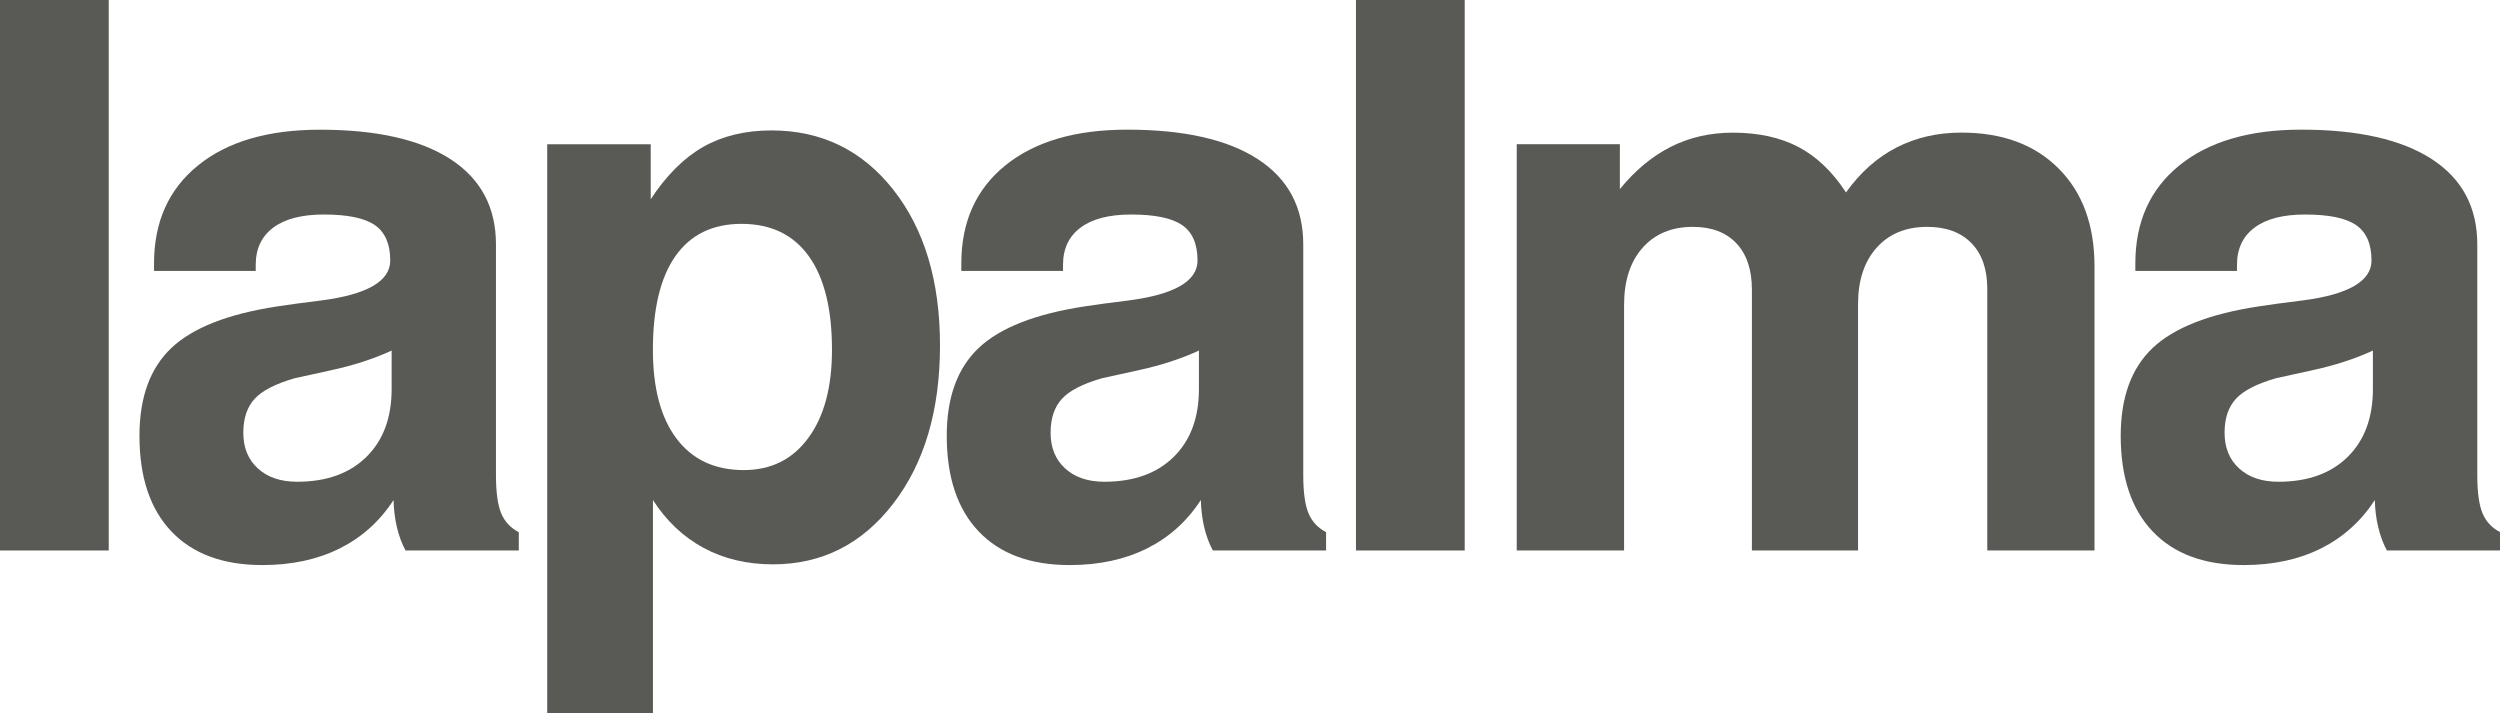
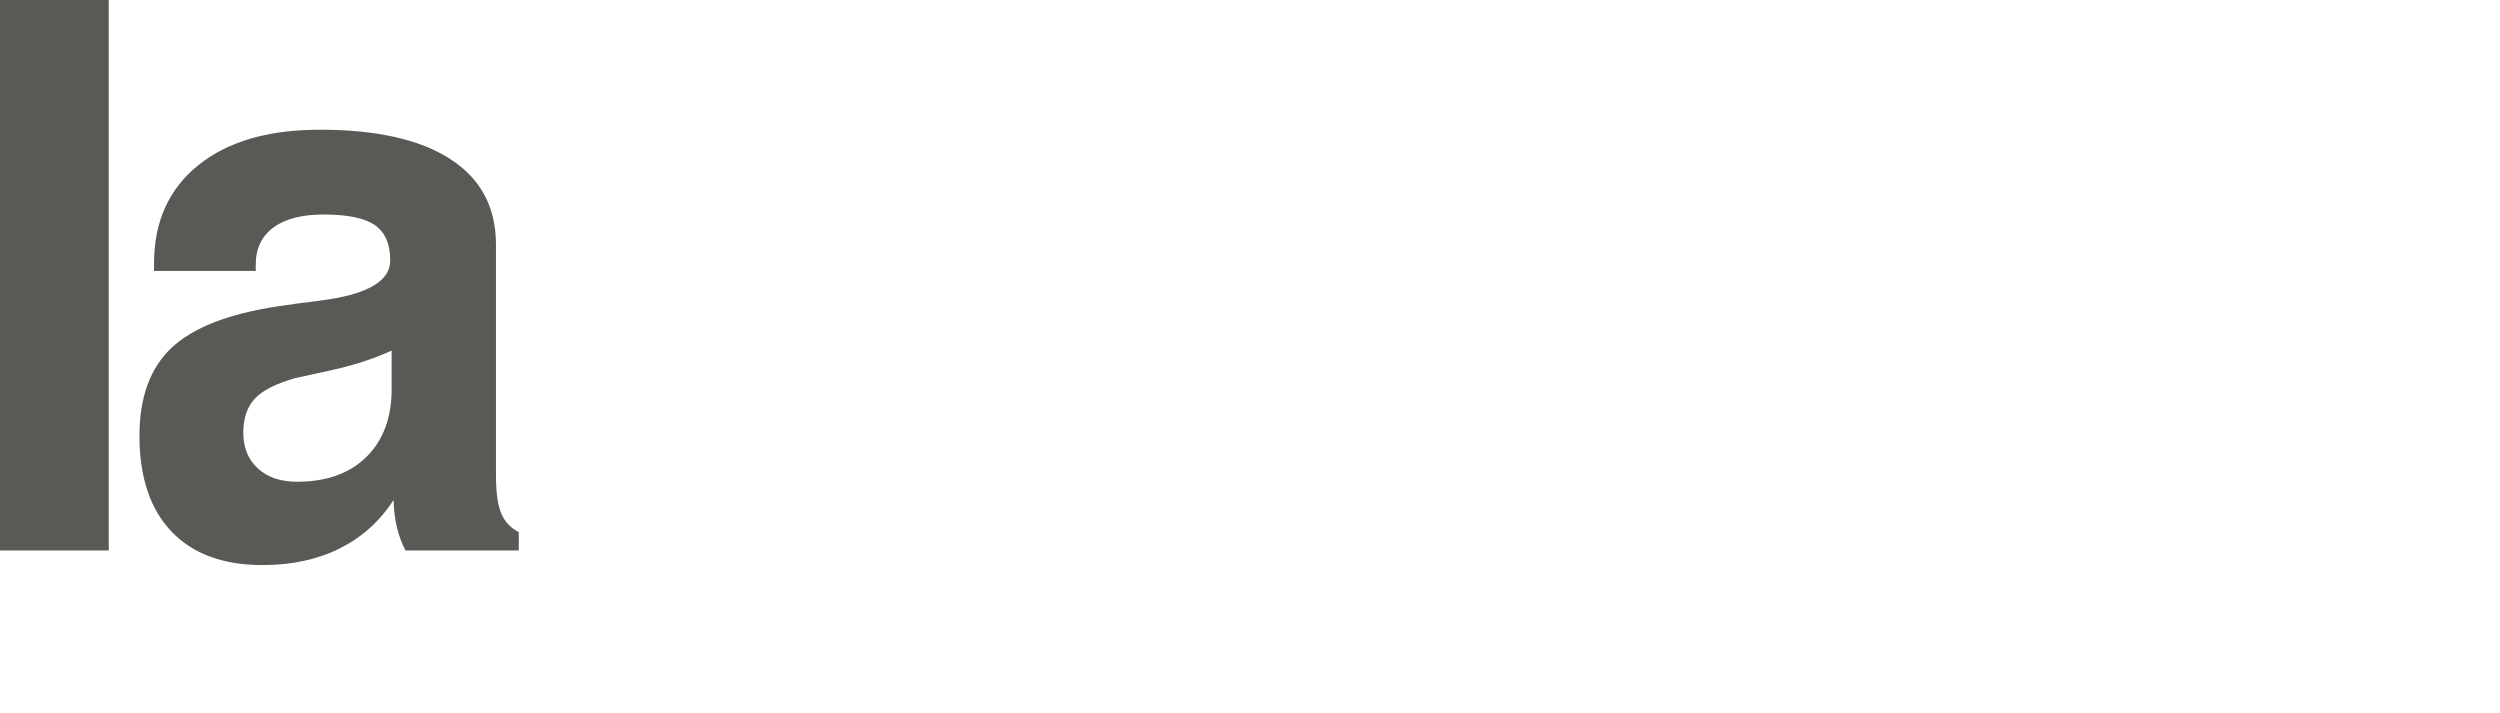
<svg xmlns="http://www.w3.org/2000/svg" version="1.1" id="Lager_1" x="0px" y="0px" viewBox="0 0 481.89 137.51" style="enable-background:new 0 0 481.89 137.51;" xml:space="preserve">
  <style type="text/css">
	.st0{fill:#595955;}
</style>
  <rect class="st0" width="20.96" height="106.11" />
  <g>
    <path class="st0" d="M75.5,67.57c-3.41,1.58-7.34,2.86-11.78,3.82c-4.44,0.96-6.73,1.47-6.88,1.51c-3.7,1.06-6.28,2.38-7.74,3.96   c-1.47,1.59-2.2,3.77-2.2,6.56c0,2.88,0.94,5.18,2.81,6.88c1.87,1.71,4.39,2.56,7.56,2.56c5.67,0,10.12-1.6,13.36-4.79   c3.24-3.19,4.86-7.55,4.86-13.07V67.57z M75.86,96.38c-2.64,4.08-6.1,7.19-10.37,9.33c-4.28,2.14-9.25,3.21-14.91,3.21   c-7.59,0-13.43-2.16-17.54-6.48c-4.11-4.32-6.16-10.47-6.16-18.44c0-7.4,2.05-13.04,6.16-16.93c4.11-3.89,10.89-6.55,20.35-8   c2.16-0.34,5-0.72,8.5-1.15c8.88-1.15,13.33-3.72,13.33-7.71c0-3.17-0.99-5.44-2.95-6.81c-1.97-1.37-5.26-2.05-9.87-2.05   c-4.23,0-7.47,0.84-9.72,2.52c-2.26,1.68-3.39,4.08-3.39,7.2v1.15H29.69v-1.44c0-8.02,2.83-14.32,8.5-18.91   C43.85,27.29,51.68,25,61.67,25c10.95,0,19.34,1.9,25.18,5.69c5.83,3.79,8.75,9.27,8.75,16.42v44.52c0,3.27,0.34,5.7,1.01,7.31   c0.67,1.61,1.8,2.82,3.39,3.64v3.53H78.17c-0.72-1.34-1.27-2.83-1.66-4.47C76.12,100.01,75.91,98.25,75.86,96.38" />
-     <path class="st0" d="M160.37,67.42c0-7.88-1.49-13.89-4.47-18.04c-2.98-4.15-7.3-6.23-12.97-6.23c-5.57,0-9.81,2.07-12.72,6.19   c-2.91,4.13-4.36,10.16-4.36,18.08c0,7.4,1.52,13.11,4.57,17.14c3.05,4.03,7.36,6.05,12.93,6.05c5.28,0,9.44-2.06,12.46-6.2   C158.85,80.29,160.37,74.63,160.37,67.42 M105.48,137.51V27.81h19.95v10.59c3.03-4.61,6.4-7.97,10.12-10.09   c3.72-2.11,8.1-3.17,13.15-3.17c9.65,0,17.48,3.81,23.48,11.42c6,7.61,9.01,17.61,9.01,30c0,12.53-3,22.7-9.01,30.51   c-6,7.8-13.74,11.71-23.2,11.71c-5,0-9.45-1.06-13.36-3.17c-3.91-2.11-7.17-5.19-9.76-9.22v41.13H105.48z" />
-     <path class="st0" d="M231.11,67.57c-3.41,1.58-7.34,2.86-11.78,3.82c-4.44,0.96-6.74,1.47-6.88,1.51c-3.7,1.06-6.28,2.38-7.74,3.96   c-1.47,1.59-2.2,3.77-2.2,6.56c0,2.88,0.94,5.18,2.81,6.88c1.87,1.71,4.39,2.56,7.56,2.56c5.67,0,10.12-1.6,13.36-4.79   c3.24-3.19,4.86-7.55,4.86-13.07V67.57z M231.47,96.38c-2.64,4.08-6.1,7.19-10.37,9.33c-4.28,2.14-9.25,3.21-14.91,3.21   c-7.59,0-13.43-2.16-17.54-6.48c-4.11-4.32-6.16-10.47-6.16-18.44c0-7.4,2.05-13.04,6.16-16.93c4.11-3.89,10.89-6.55,20.35-8   c2.16-0.34,5-0.72,8.5-1.15c8.88-1.15,13.33-3.72,13.33-7.71c0-3.17-0.98-5.44-2.95-6.81c-1.97-1.37-5.26-2.05-9.87-2.05   c-4.23,0-7.47,0.84-9.72,2.52c-2.26,1.68-3.39,4.08-3.39,7.2v1.15H185.3v-1.44c0-8.02,2.83-14.32,8.5-18.91   c5.67-4.59,13.49-6.88,23.48-6.88c10.95,0,19.34,1.9,25.18,5.69c5.83,3.79,8.75,9.27,8.75,16.42v44.52c0,3.27,0.34,5.7,1.01,7.31   c0.67,1.61,1.8,2.82,3.39,3.64v3.53h-21.83c-0.72-1.34-1.27-2.83-1.66-4.47C231.74,100.01,231.52,98.25,231.47,96.38" />
  </g>
-   <rect x="261.37" class="st0" width="20.96" height="106.11" />
  <g>
-     <path class="st0" d="M292.36,106.11V27.8h19.88v8.65c2.93-3.6,6.2-6.32,9.8-8.14c3.6-1.82,7.59-2.74,11.96-2.74   c4.95,0,9.17,0.93,12.68,2.77c3.5,1.85,6.55,4.77,9.15,8.75c2.74-3.84,5.98-6.72,9.72-8.65c3.74-1.92,7.92-2.88,12.53-2.88   c7.88,0,14.12,2.3,18.73,6.92c4.61,4.61,6.92,10.9,6.92,18.87v54.75h-20.67V55.68c0-3.79-1.02-6.73-3.06-8.82   c-2.04-2.09-4.89-3.13-8.53-3.13c-4.08,0-7.33,1.33-9.72,4c-2.4,2.67-3.6,6.3-3.6,10.91v47.47h-20.46V55.83   c0-3.84-1-6.82-2.99-8.93c-1.99-2.11-4.79-3.17-8.39-3.17c-4.08,0-7.31,1.35-9.69,4.03c-2.38,2.69-3.57,6.36-3.57,11.02v47.33   H292.36z" />
-     <path class="st0" d="M457.4,67.57c-3.41,1.58-7.34,2.86-11.78,3.82c-4.44,0.96-6.74,1.47-6.88,1.51c-3.7,1.06-6.28,2.38-7.74,3.96   c-1.47,1.59-2.2,3.77-2.2,6.56c0,2.88,0.94,5.18,2.81,6.88c1.87,1.71,4.39,2.56,7.56,2.56c5.67,0,10.12-1.6,13.36-4.79   c3.24-3.19,4.86-7.55,4.86-13.07V67.57z M457.76,96.38c-2.64,4.08-6.1,7.19-10.37,9.33c-4.28,2.14-9.25,3.21-14.91,3.21   c-7.59,0-13.43-2.16-17.54-6.48c-4.11-4.32-6.16-10.47-6.16-18.44c0-7.4,2.05-13.04,6.16-16.93c4.11-3.89,10.89-6.55,20.35-8   c2.16-0.34,4.99-0.72,8.5-1.15c8.88-1.15,13.33-3.72,13.33-7.71c0-3.17-0.98-5.44-2.95-6.81c-1.97-1.37-5.26-2.05-9.87-2.05   c-4.23,0-7.47,0.84-9.72,2.52c-2.26,1.68-3.39,4.08-3.39,7.2v1.15h-19.59v-1.44c0-8.02,2.83-14.32,8.5-18.91   c5.67-4.59,13.49-6.88,23.48-6.88c10.95,0,19.34,1.9,25.18,5.69c5.83,3.79,8.75,9.27,8.75,16.42v44.52c0,3.27,0.34,5.7,1.01,7.31   c0.67,1.61,1.8,2.82,3.39,3.64v3.53h-21.83c-0.72-1.34-1.27-2.83-1.66-4.47C458.02,100.01,457.81,98.25,457.76,96.38" />
-   </g>
+     </g>
</svg>